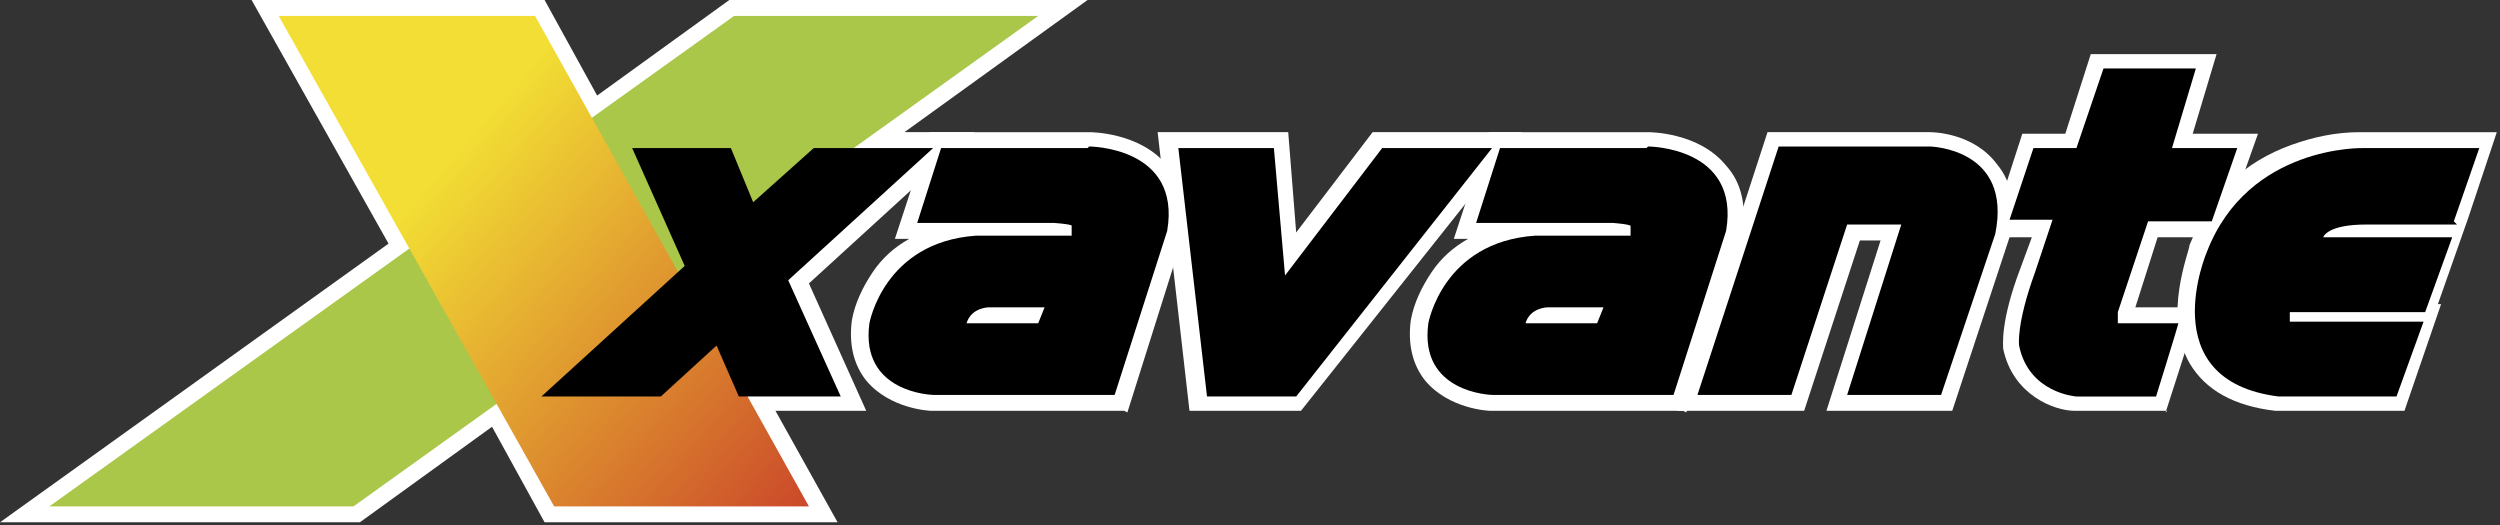
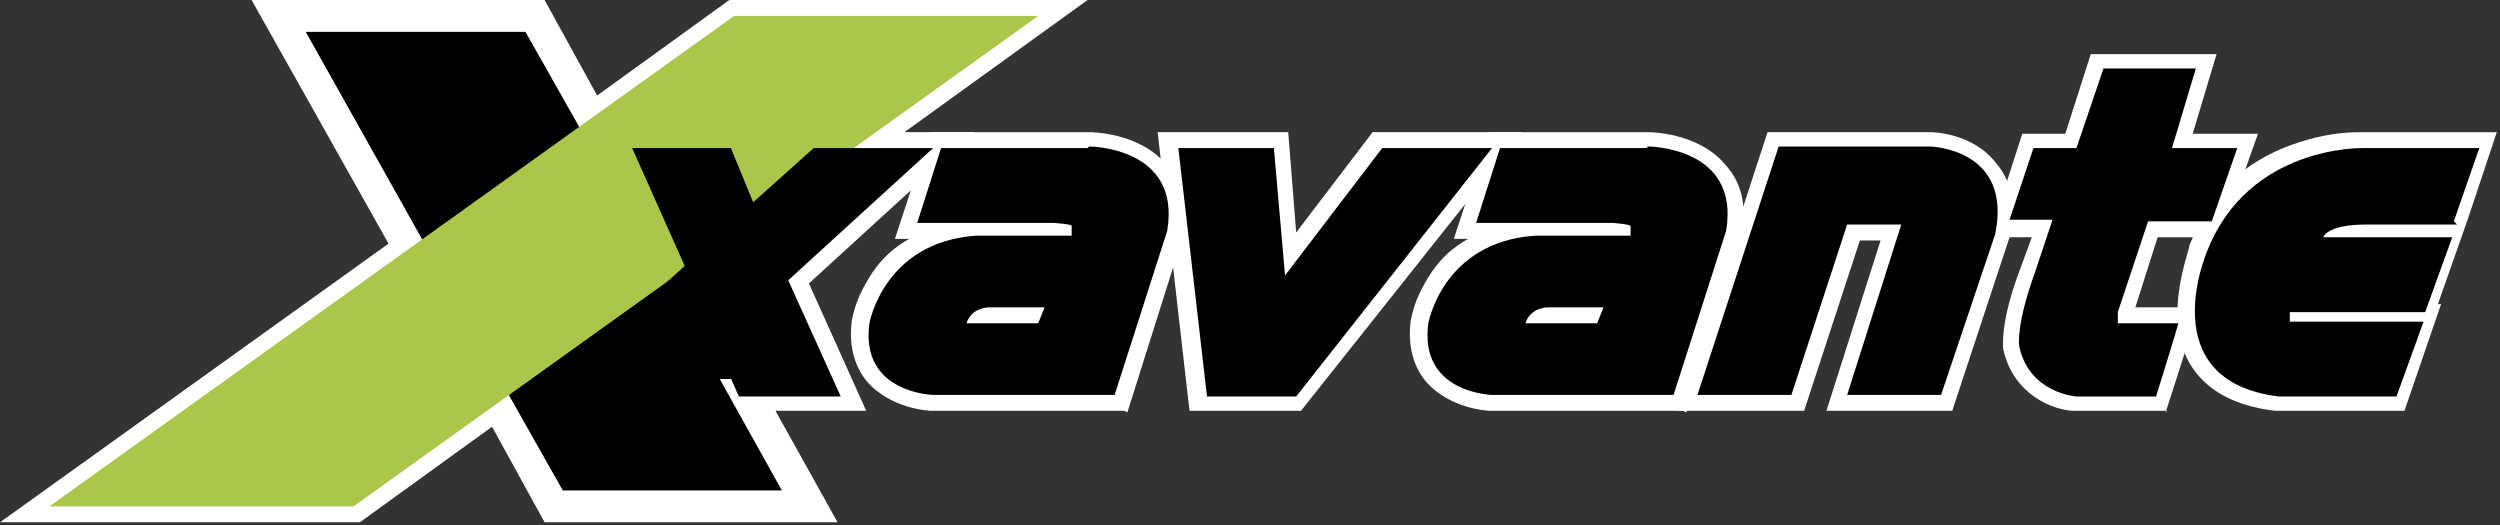
<svg xmlns="http://www.w3.org/2000/svg" version="1.1" viewBox="0 0 157 33">
  <rect x="0" y="0" width="157" height="33" fill="#333333" stroke="none" />
  <defs>
    <style>
      .cls-1 {
        fill: url(#Gradiente_sem_nome_2);
      }

      .cls-2 {
        fill: #fff;
      }

      .cls-3 {
        fill: none;
      }

      .cls-4 {
        fill: url(#Gradiente_sem_nome);
      }

      .cls-5 {
        clip-path: url(#clippath);
      }
    </style>
    <clipPath id="clippath">
      <rect class="cls-3" width="157" height="32.8" />
    </clipPath>
    <linearGradient id="Gradiente_sem_nome" data-name="Gradiente sem nome" x1="3.1" y1="17.6" x2="65.2" y2="17.6" gradientTransform="translate(0 34) scale(1 -1)" gradientUnits="userSpaceOnUse">
      <stop offset=".4" stop-color="#aac74a" />
      <stop offset="1" stop-color="#aac74a" />
    </linearGradient>
    <linearGradient id="Gradiente_sem_nome_2" data-name="Gradiente sem nome 2" x1="11.9" y1="36.8" x2="51.2" y2="2.9" gradientTransform="translate(0 34) scale(1 -1)" gradientUnits="userSpaceOnUse">
      <stop offset=".4" stop-color="#f2de34" />
      <stop offset="1" stop-color="#cb492a" />
    </linearGradient>
  </defs>
  <g>
    <g id="Camada_1">
      <g class="cls-5">
        <g>
          <path d="M86.7,9.3l-6.1,8-.7-8h-6.2l1.8,15.6h5.6l12.3-15.6h-6.9Z" />
          <path class="cls-2" d="M81.7,25.8h-7l-2-17.5h8.2l.5,6.3,4.8-6.3h9.4l-13.9,17.5ZM76.5,23.8h4.3l10.8-13.6h-4.3l-7.3,9.7-.8-9.7h-4.2l1.5,13.6Z" />
          <path d="M68.3,9.3h-9.2l-1.5,4.7h8.6c1.3.1,1.1.2,1.1.2v.6h-6c-5.8.4-6.7,5.5-6.7,5.5-.6,4.4,4,4.5,4,4.5h11.4l3.3-10.3c.9-5.3-4.9-5.3-4.9-5.3ZM65.3,20.3h-4.6c.3-1,1.4-1,1.4-1h3.5l-.4,1Z" />
          <path class="cls-2" d="M70.6,25.8h-12.1c-.1,0-2.6-.1-4.1-1.9-.8-1-1.1-2.3-.9-3.8.2-1.1.7-2.1,1.3-3,.6-.9,1.4-1.6,2.3-2.1h-.9l2.2-6.7h10c.1,0,3.2,0,4.9,2.1,1,1.1,1.3,2.6,1,4.4h0c0,0-3.5,11.1-3.5,11.1ZM58.6,23.8h10.6l3-9.5c.2-1.2,0-2.1-.5-2.7-1.1-1.3-3.3-1.4-3.4-1.4h-8.5l-.9,2.7h7.3c1,0,1.8.2,2,.9,0,.2,0,.4,0,.6l-.3,1.3h-6.6c-4.9.3-5.7,4.5-5.7,4.7-.1,1,0,1.7.5,2.3.8,1,2.4,1.1,2.6,1.1h0ZM66,21.2h-6.6l.3-1.3c.4-1.4,1.7-1.8,2.3-1.8h4.9l-1,3Z" />
          <path d="M103.4,9.3h-9.2l-1.5,4.7h8.6c1.2.1,1.1.2,1.1.2v.6h-6c-5.8.4-6.7,5.5-6.7,5.5-.6,4.4,4,4.5,4,4.5h11.4l3.3-10.3c.9-5.3-4.9-5.3-4.9-5.3ZM100.4,20.3h-4.6c.3-1,1.4-1,1.4-1h3.5l-.4,1Z" />
          <path class="cls-2" d="M105.7,25.8h-12.1c-.1,0-2.6-.1-4.1-1.9-.8-1-1.1-2.3-.9-3.8.2-1.1.7-2.1,1.3-3,.6-.9,1.4-1.6,2.3-2.1h-.9l2.2-6.7h10c.1,0,3.2,0,4.9,2.1,1,1.1,1.3,2.6,1,4.4h0c0,0-3.5,11.1-3.5,11.1ZM93.7,23.8h10.6l3-9.5c.2-1.2,0-2.1-.5-2.7-1.1-1.3-3.3-1.4-3.4-1.4h-8.5l-.9,2.7h7.3c1,0,1.8.2,2,.9,0,.2,0,.4,0,.6l-.3,1.3h-6.6c-2.1.1-3.7,1-4.7,2.5-.5.7-.8,1.4-1,2.2-.1,1,0,1.7.5,2.3.8,1,2.4,1.1,2.6,1.1h0ZM101.1,21.2h-6.6l.3-1.3c.4-1.4,1.7-1.8,2.3-1.8h4.9l-1,3Z" />
-           <path d="M121.2,9.3h-9.5l-5.1,15.6h6l3.5-10.7h3.4l-3.4,10.7h5.9l3.4-10.1c1.1-5.3-4.1-5.5-4.1-5.5Z" />
+           <path d="M121.2,9.3h-9.5l-5.1,15.6h6l3.5-10.7h3.4l-3.4,10.7l3.4-10.1c1.1-5.3-4.1-5.5-4.1-5.5Z" />
          <path class="cls-2" d="M122.6,25.8h-7.9l3.4-10.7h-1.3l-3.5,10.7h-8l5.7-17.5h10.2c.1,0,2.7,0,4.2,2,1,1.2,1.2,2.7.8,4.6h0c0,0-3.6,10.9-3.6,10.9ZM117.4,23.8h3.8l3.2-9.4c.2-1.3.1-2.3-.4-3-.9-1.1-2.6-1.3-2.7-1.3h-8.8l-4.5,13.6h3.9l3.5-10.7h5.5l-3.4,10.7Z" />
          <path d="M133,19.5l1.9-5.7h4l1.6-4.6h-4.1l1.5-5h-5.9l-1.6,5h-2.7l-1.5,4.5h2.7l-1.1,3.3c-1.2,3.3-1,4.6-1,4.6.6,3,3.6,3.2,3.6,3.2h5l1.4-4.5h-3.8c0-.1,0-.8,0-.8Z" />
          <path class="cls-2" d="M136.1,25.8h-5.8c-1.3,0-3.9-1-4.5-3.9,0-.2-.2-1.7,1.1-5.1l.7-1.9h-2.7l2.1-6.5h2.7l1.6-5h7.9l-1.5,5h4.1l-2.3,6.5h-4l-1.4,4.4h4c0,.1-2.1,6.6-2.1,6.6ZM130.4,23.8h4.2l.8-2.6h-3.5v-1.9l2.1-6.5h4l.9-2.6h-4l1.5-5h-3.8l-1.6,5h-2.7l-.8,2.6h2.7l-1.6,4.6c-1,2.7-1,3.9-1,4.1.1.6.5,1.2.9,1.6.5.4,1.1.7,1.7.7Z" />
          <path d="M148.4,13.9h5.7c0,0,1.6-4.7,1.6-4.7h-7.3s-7.2-.2-9.8,6.5c0,0-3.5,8.1,4.5,9.1h7.4l1.7-4.7h-8.4v-.6h8.5l1.7-4.7h-8.1s.2-.8,2.7-.8Z" />
          <path class="cls-2" d="M151.1,25.8h-8.2c-2.6-.3-4.4-1.3-5.4-3-1.7-3,0-7,0-7.4.6-1.5,1.4-2.8,2.5-3.9,1.1-1.1,2.5-1.9,3.9-2.4,1.4-.5,2.8-.8,4.3-.8h8.6l-1.8,5.4h0l-1.9,5.4h.2l-2.3,6.7ZM143.1,23.8h6.7l1-2.7h-8v-2.6h8.8l1-2.8h-8l.4-1.3c.4-1.3,2.6-1.5,3.6-1.5h5c0,0,.9-2.7.9-2.7h-5.9c-1.2,0-2.5.3-3.6.7-1.2.4-2.3,1.1-3.2,2-.9.9-1.6,2-2.1,3.2h0s-1.4,3.4-.2,5.6c.7,1.3,1.9,1.9,3.8,2.1h0Z" />
          <path d="M49.5,17.5l9.1-8.3h-4.8l11.5-8.3h-19.1l-9,6.4-3.6-6.4h-16.1l8.2,14.6L3.1,31.8h19.2l8.9-6.4,3.6,6.4h16l-3.9-7h5.9l-3.3-7.3Z" />
          <path class="cls-2" d="M52.5,32.8h-18.3l-3.3-6-8.3,6H0L24.4,15.3,15.8,0h18.4l3.3,6L45.8,0h22.5l-11.5,8.3h4.4l-10.4,9.5,3.6,8h-5.7l3.9,7ZM35.3,30.8h13.8l-3.9-7h6l-2.9-6.5,7.7-7h-5.4L62.2,2h-15.7l-9.6,6.9-3.9-6.9h-13.8l7.8,13.9L6.1,30.9h15.8l9.6-6.9,3.9,6.9Z" />
          <path class="cls-4" d="M3.1,31.8L46.1,1h19.1L22.2,31.8H3.1Z" />
          <path d="M73.8,9.3h6.2l.7,8,6.1-8h6.9l-12.3,15.6h-5.6l-1.8-15.6ZM68.3,9.3h-9.2l-1.5,4.7h8.6c1.3.1,1.1.2,1.1.2v.6h-6c-5.8.4-6.7,5.5-6.7,5.5-.6,4.4,4,4.5,4,4.5h11.4l3.3-10.3c.9-5.3-4.9-5.3-4.9-5.3ZM65.3,20.3h-4.6c.3-1,1.4-1,1.4-1h3.5l-.4,1ZM103.4,9.3h-9.2l-1.5,4.7h8.6c1.2.1,1.1.2,1.1.2v.6h-6c-5.8.4-6.7,5.5-6.7,5.5-.6,4.4,4,4.5,4,4.5h11.4l3.3-10.3c.9-5.3-4.9-5.3-4.9-5.3ZM100.4,20.3h-4.6c.3-1,1.4-1,1.4-1h3.5l-.4,1ZM106.6,24.8l5.1-15.6h9.5s5.2.1,4.1,5.5l-3.4,10.1h-5.9l3.4-10.7h-3.4l-3.5,10.7h-6ZM132,4.3h5.9l-1.5,5h4.1l-1.6,4.6h-4l-1.9,5.7v.7h3.8c0,.1-1.4,4.6-1.4,4.6h-5s-3-.2-3.6-3.2c0,0-.2-1.3,1-4.6l1.1-3.3h-2.7l1.5-4.5h2.7l1.7-5Z" />
          <path d="M154.1,13.9l1.6-4.6h-7.3s-7.2-.2-9.8,6.5c0,0-3.5,8.1,4.5,9.1h7.4l1.7-4.7h-8.4v-.6h8.5l1.7-4.7h-8.1s.2-.8,2.7-.8h5.7Z" />
-           <path class="cls-1" d="M17.5,1h16.1l17.2,30.8h-16L17.5,1Z" />
          <path d="M39.5,9.3h6.4l1.4,3.4,3.8-3.4h7.5l-9.1,8.3,3.3,7.3h-6.4l-1.4-3.2-3.5,3.2h-7.5l9-8.2-3.3-7.4Z" />
        </g>
      </g>
    </g>
  </g>
</svg>